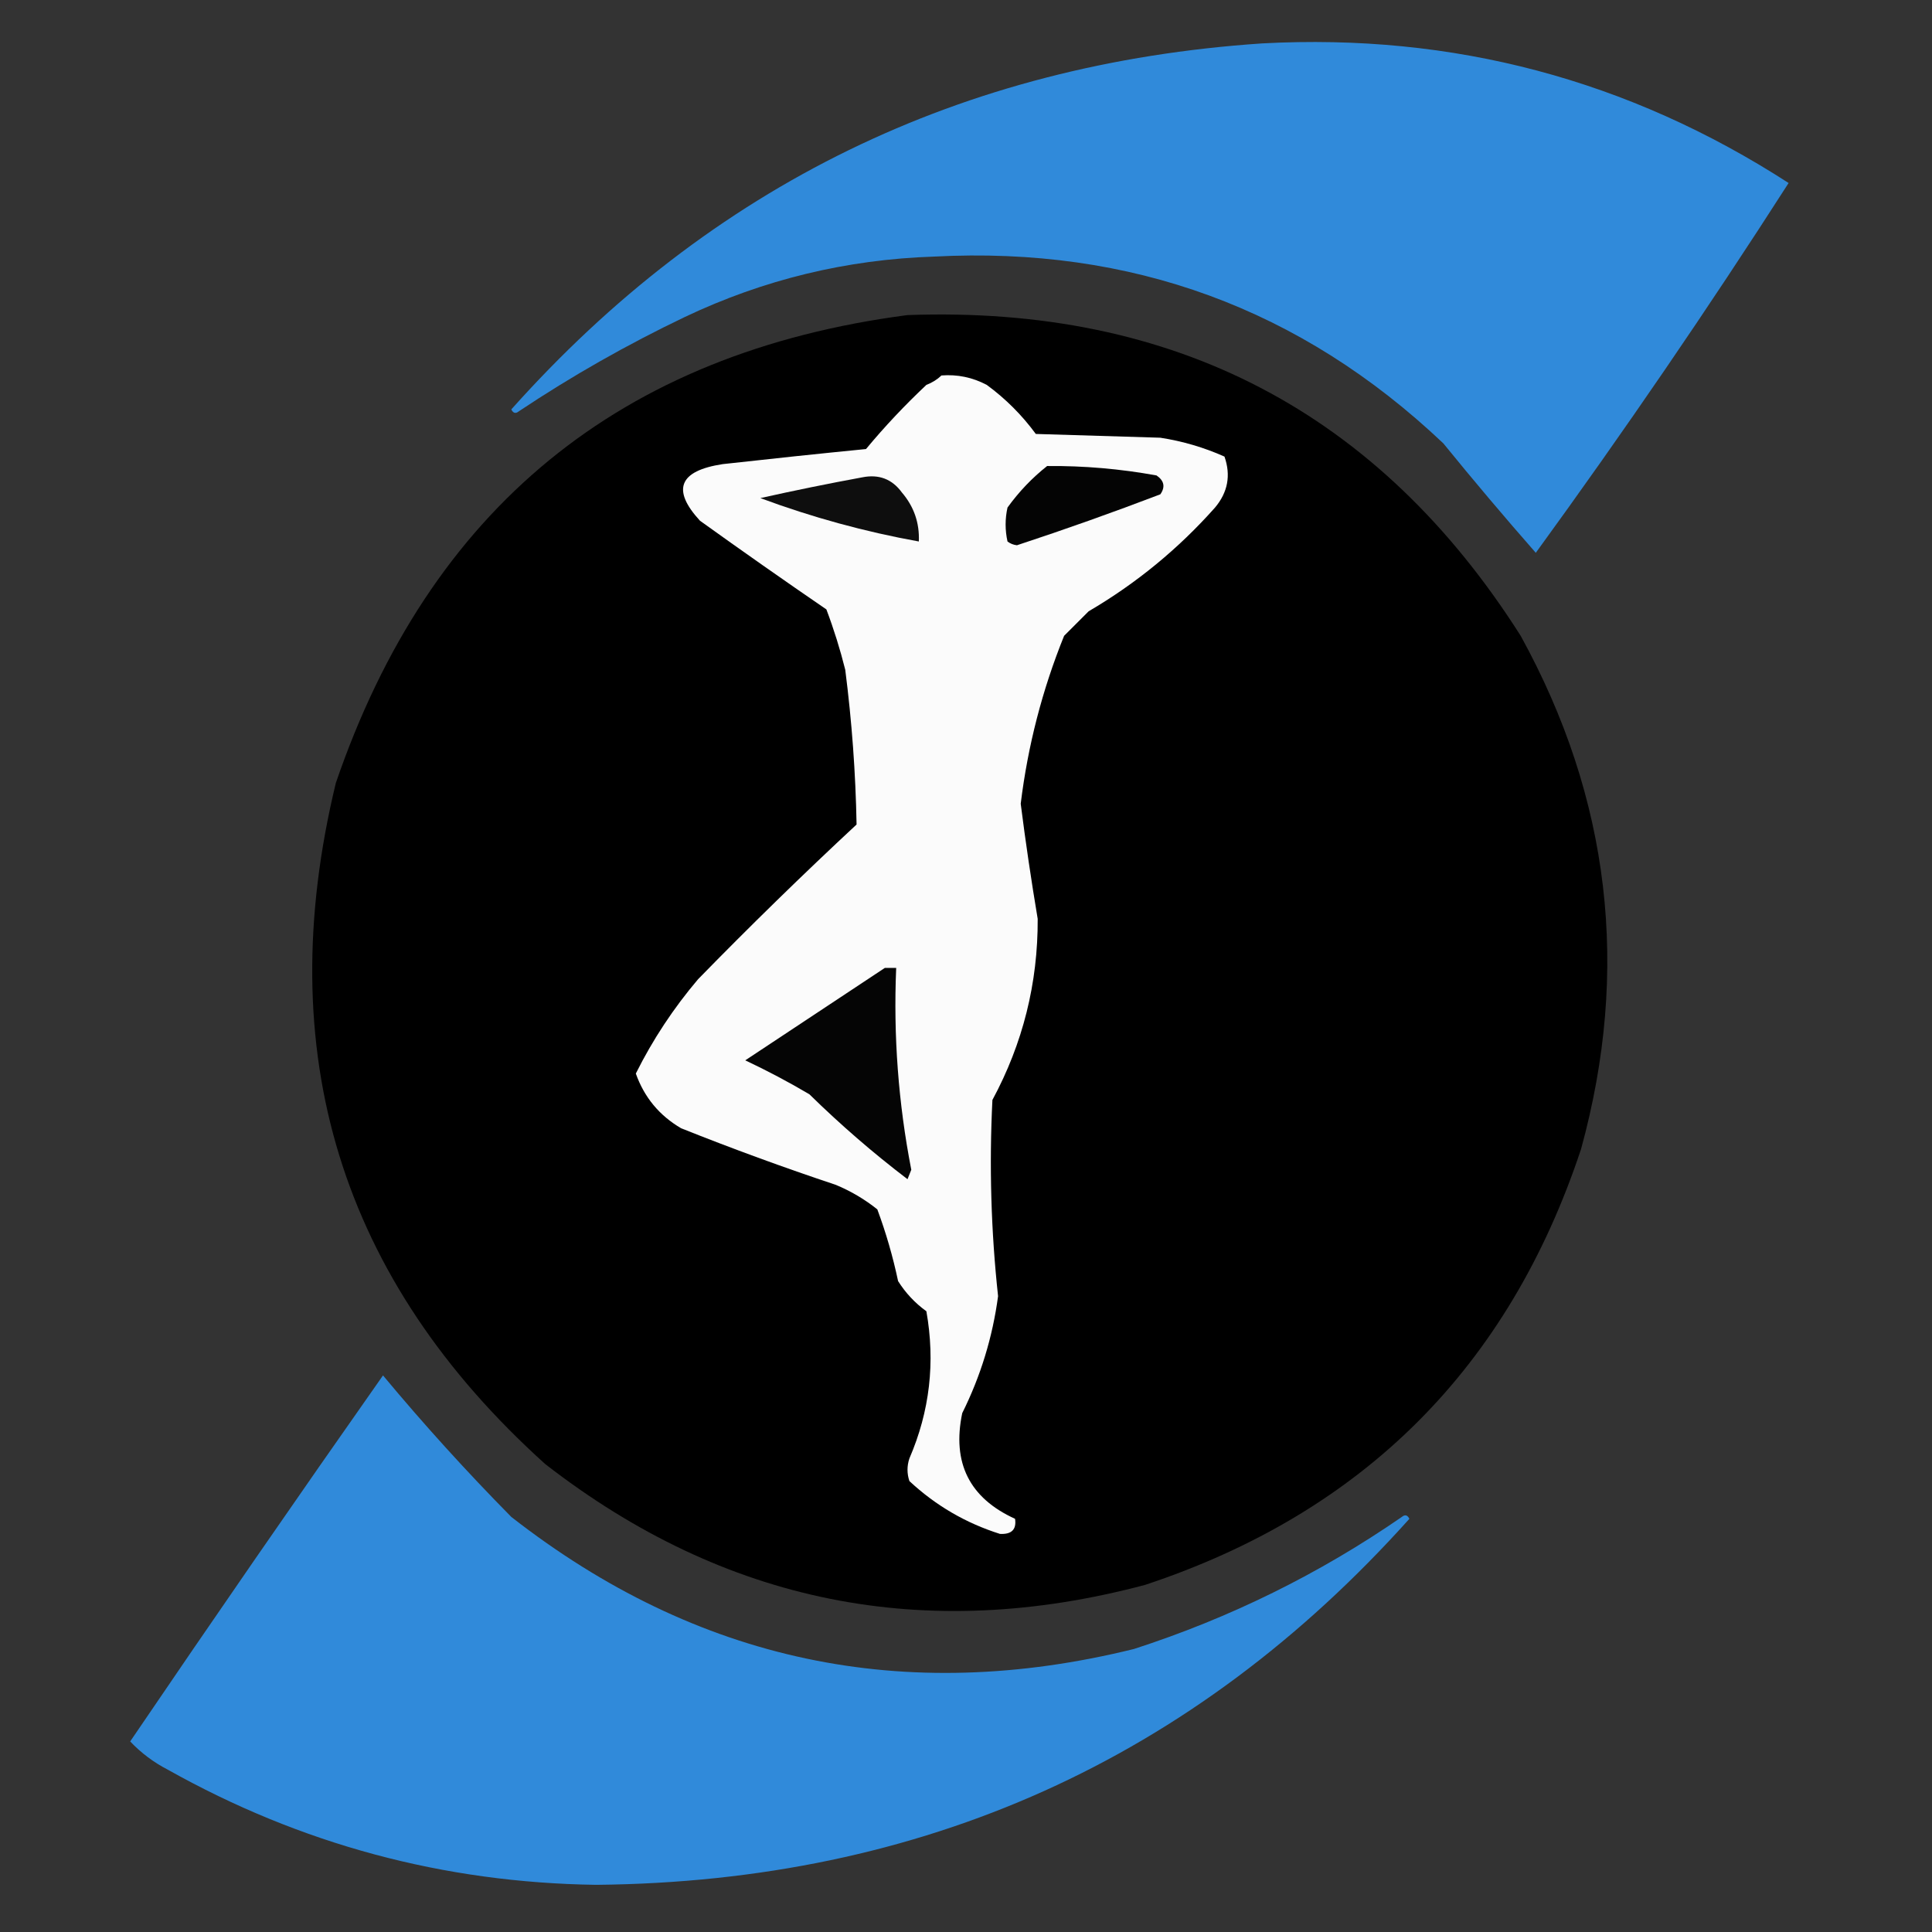
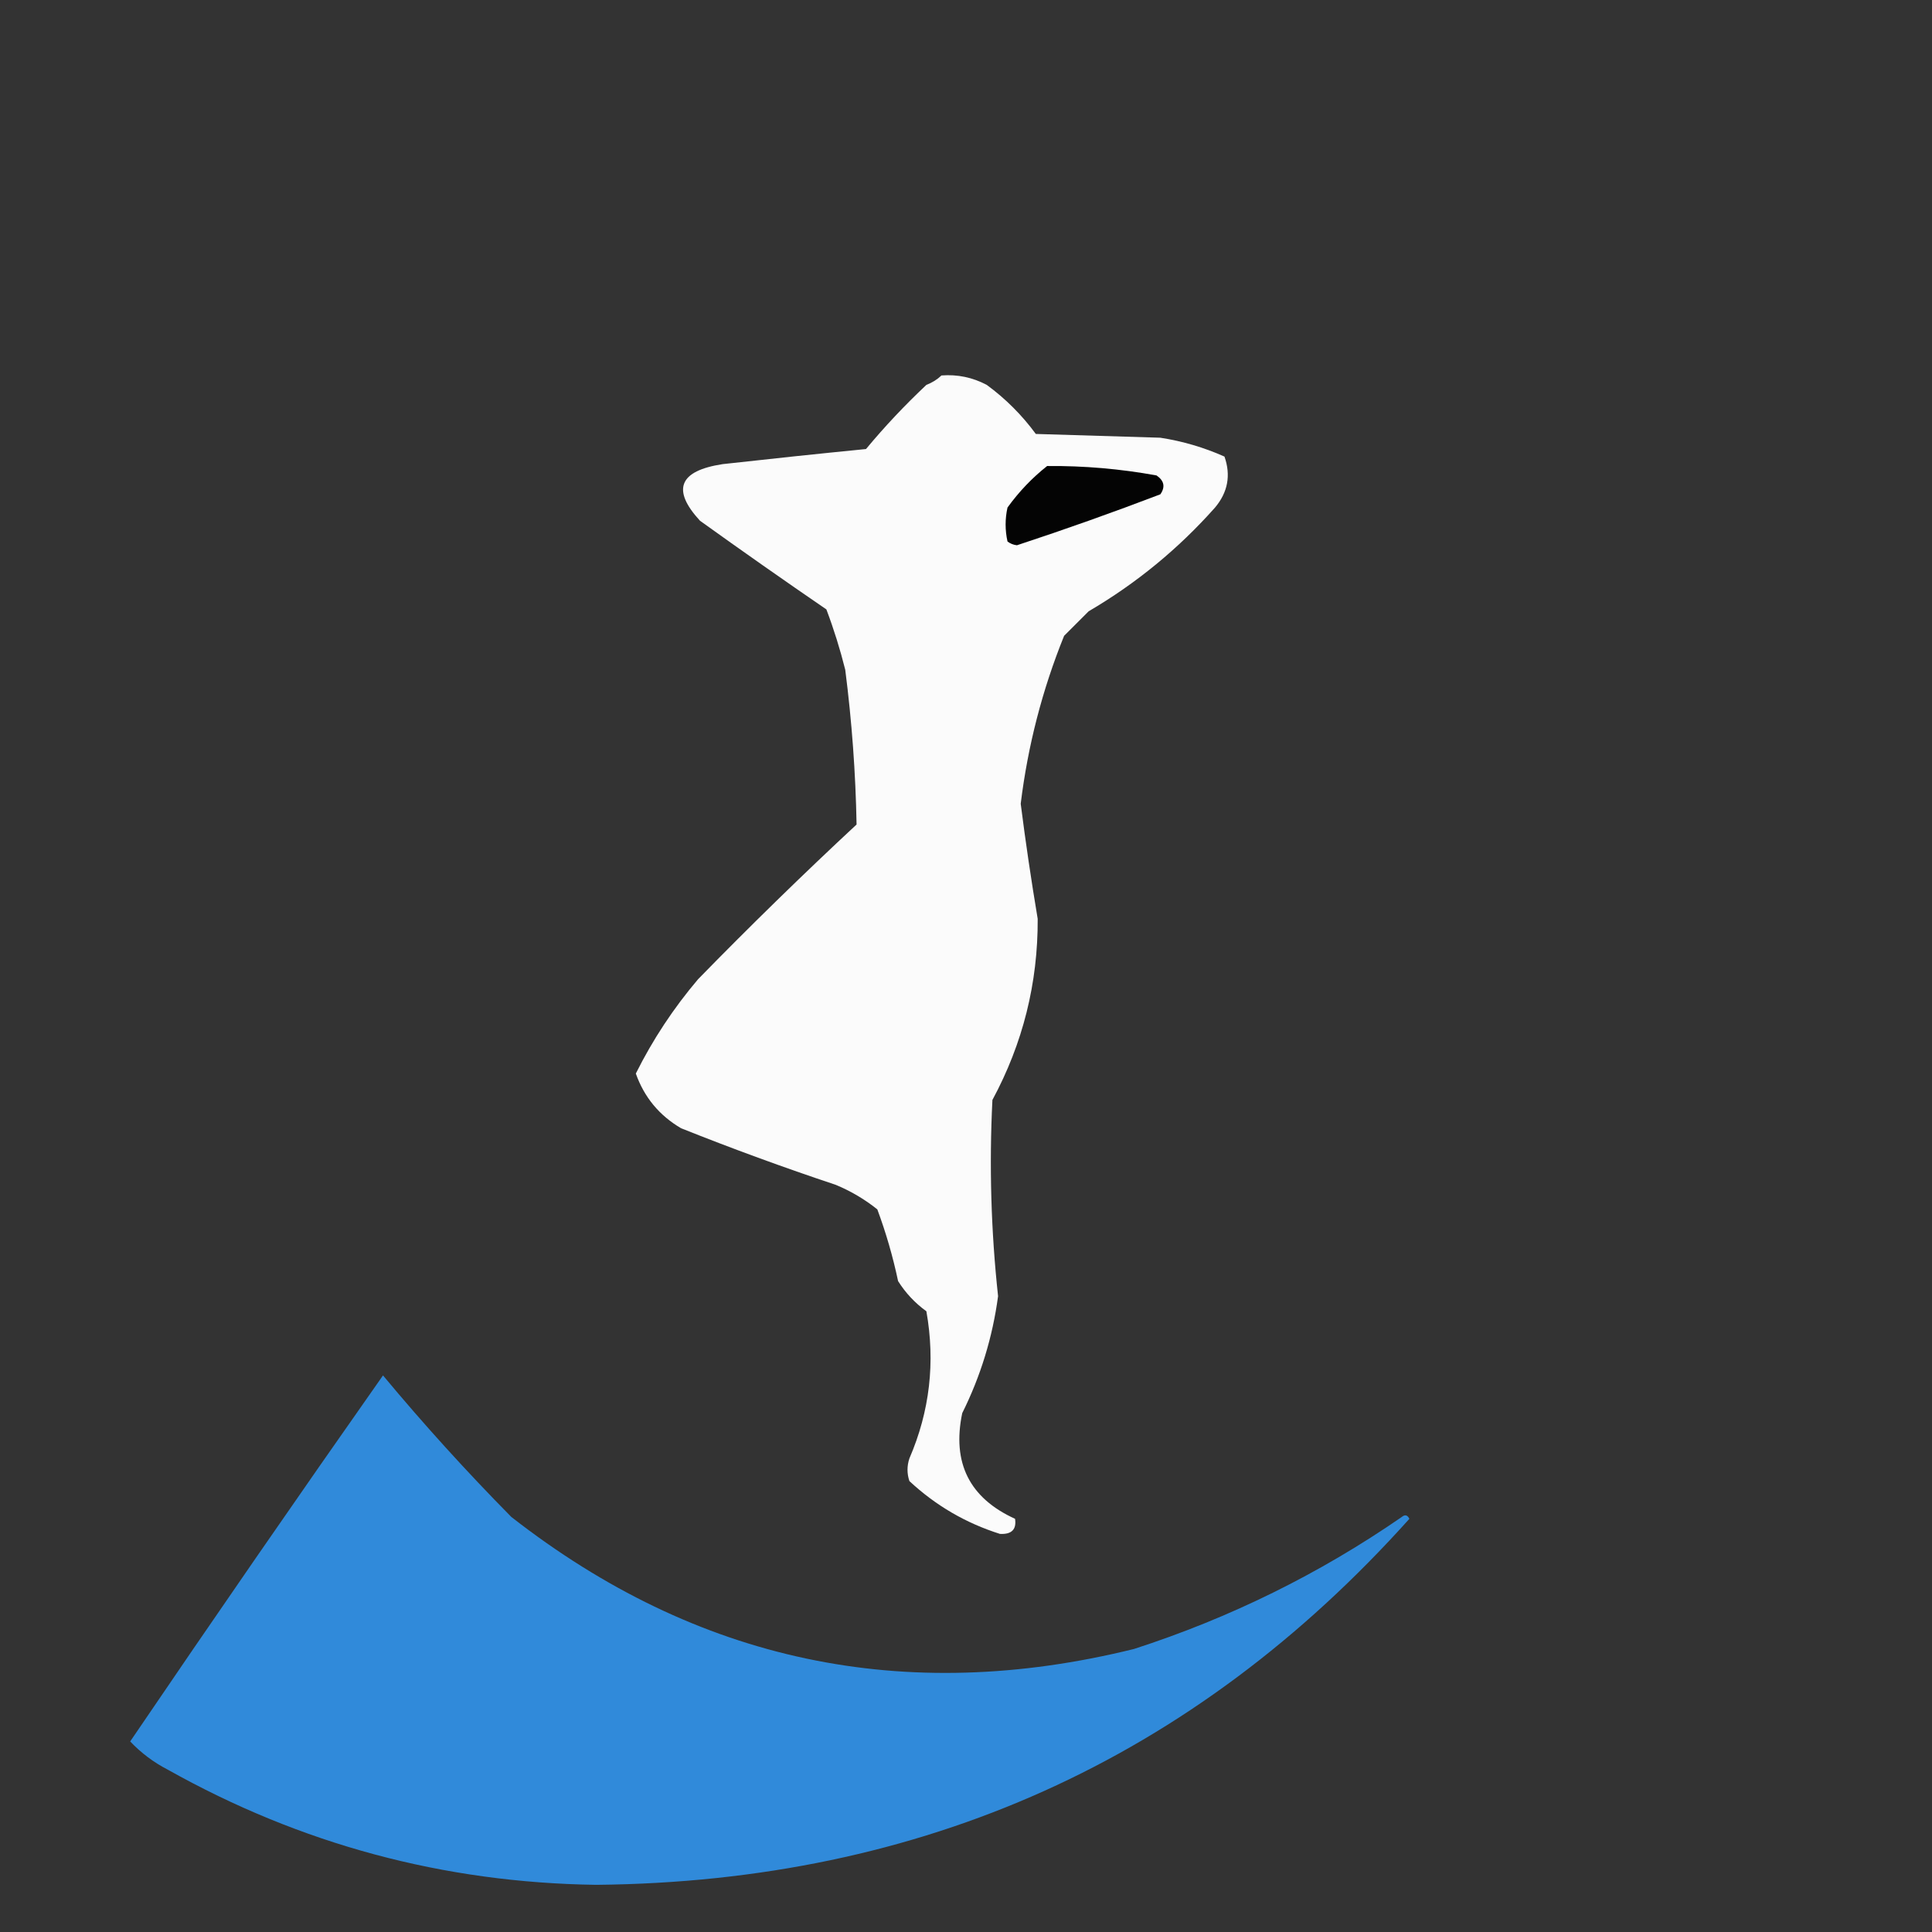
<svg xmlns="http://www.w3.org/2000/svg" version="1.1" width="512px" height="512px" style="shape-rendering:geometricPrecision; text-rendering:geometricPrecision; image-rendering:optimizeQuality; fill-rule:evenodd; clip-rule:evenodd">
  <rect width="100%" height="100%" fill="#333333" stroke="none" />
  <g>
-     <path style="opacity:0.979" fill="#308cdd" d="M 334.5,11.5 C 385.102,8.774 431.602,21.107 474,48.5C 452.721,81.669 430.388,114.336 407,146.5C 398.646,136.98 390.479,127.313 382.5,117.5C 344.762,81.749 299.762,65.249 247.5,68C 224.36,68.76 202.36,74.093 181.5,84C 166.183,91.321 151.517,99.654 137.5,109C 136.668,109.688 136.002,109.521 135.5,108.5C 188.449,49.194 254.783,16.861 334.5,11.5 Z" />
-   </g>
+     </g>
  <g>
-     <path style="opacity:0.993" fill="#000000" d="M 240.5,83.5 C 311.237,80.945 365.404,109.279 403,168.5C 426.725,211.632 432.058,256.966 419,304.5C 399.833,362.333 361.333,400.833 303.5,420C 245.044,435.576 192.044,424.909 144.5,388C 90.222,339.103 71.722,278.936 89,207.5C 113.886,134.773 164.386,93.44 240.5,83.5 Z" />
-   </g>
+     </g>
  <g>
    <path style="opacity:1" fill="#fbfbfb" d="M 249.5,99.5 C 253.747,99.178 257.747,100.011 261.5,102C 266.5,105.667 270.833,110 274.5,115C 285.5,115.333 296.5,115.667 307.5,116C 313.407,116.913 319.073,118.58 324.5,121C 326.234,125.949 325.401,130.449 322,134.5C 312.292,145.438 301.125,154.605 288.5,162C 286.333,164.167 284.167,166.333 282,168.5C 276.22,182.787 272.386,197.62 270.5,213C 271.795,223.194 273.295,233.361 275,243.5C 275.078,260.522 271.078,276.522 263,291.5C 262.131,308.874 262.631,326.208 264.5,343.5C 263.049,354.354 259.882,364.687 255,374.5C 252.25,387.668 256.917,397.001 269,402.5C 269.424,405.328 268.09,406.661 265,406.5C 255.945,403.639 247.945,398.973 241,392.5C 240.333,390.5 240.333,388.5 241,386.5C 246.399,373.993 247.899,360.993 245.5,347.5C 242.478,345.312 239.978,342.645 238,339.5C 236.632,333.026 234.798,326.692 232.5,320.5C 229.163,317.829 225.496,315.663 221.5,314C 207.68,309.394 194.013,304.394 180.5,299C 174.731,295.626 170.731,290.793 168.5,284.5C 172.982,275.513 178.482,267.18 185,259.5C 198.695,245.471 212.695,231.804 227,218.5C 226.748,204.803 225.748,191.137 224,177.5C 222.641,172.062 220.974,166.728 219,161.5C 207.746,153.79 196.579,145.956 185.5,138C 177.943,129.774 179.943,124.774 191.5,123C 204.175,121.584 216.842,120.25 229.5,119C 234.411,113.084 239.745,107.417 245.5,102C 247.066,101.392 248.4,100.558 249.5,99.5 Z" />
  </g>
  <g>
    <path style="opacity:1" fill="#040404" d="M 277.5,123.5 C 287.244,123.416 296.911,124.249 306.5,126C 308.527,127.396 308.86,129.062 307.5,131C 294.941,135.797 282.275,140.297 269.5,144.5C 268.558,144.392 267.725,144.059 267,143.5C 266.333,140.5 266.333,137.5 267,134.5C 270.03,130.305 273.53,126.639 277.5,123.5 Z" />
  </g>
  <g>
-     <path style="opacity:1" fill="#0e0e0e" d="M 228.5,126.5 C 232.909,125.618 236.409,126.952 239,130.5C 242.21,134.251 243.71,138.584 243.5,143.5C 229.192,140.922 215.192,137.089 201.5,132C 210.589,129.972 219.589,128.139 228.5,126.5 Z" />
-   </g>
+     </g>
  <g>
-     <path style="opacity:1" fill="#050505" d="M 234.5,256.5 C 235.5,256.5 236.5,256.5 237.5,256.5C 236.735,274.494 238.069,292.328 241.5,310C 241.167,310.833 240.833,311.667 240.5,312.5C 231.39,305.56 222.724,298.06 214.5,290C 208.992,286.745 203.325,283.745 197.5,281C 209.899,272.81 222.232,264.643 234.5,256.5 Z" />
-   </g>
+     </g>
  <g>
    <path style="opacity:0.979" fill="#308cdd" d="M 101.5,364.5 C 112.232,377.4 123.566,389.9 135.5,402C 184.631,440.359 239.631,452.026 300.5,437C 325.954,428.773 349.621,417.106 371.5,402C 372.332,401.312 372.998,401.479 373.5,402.5C 316.262,466.339 244.428,498.672 158,499.5C 117.587,498.938 79.754,488.772 44.5,469C 40.718,467.046 37.385,464.546 34.5,461.5C 56.596,428.964 78.93,396.63 101.5,364.5 Z" />
  </g>
</svg>